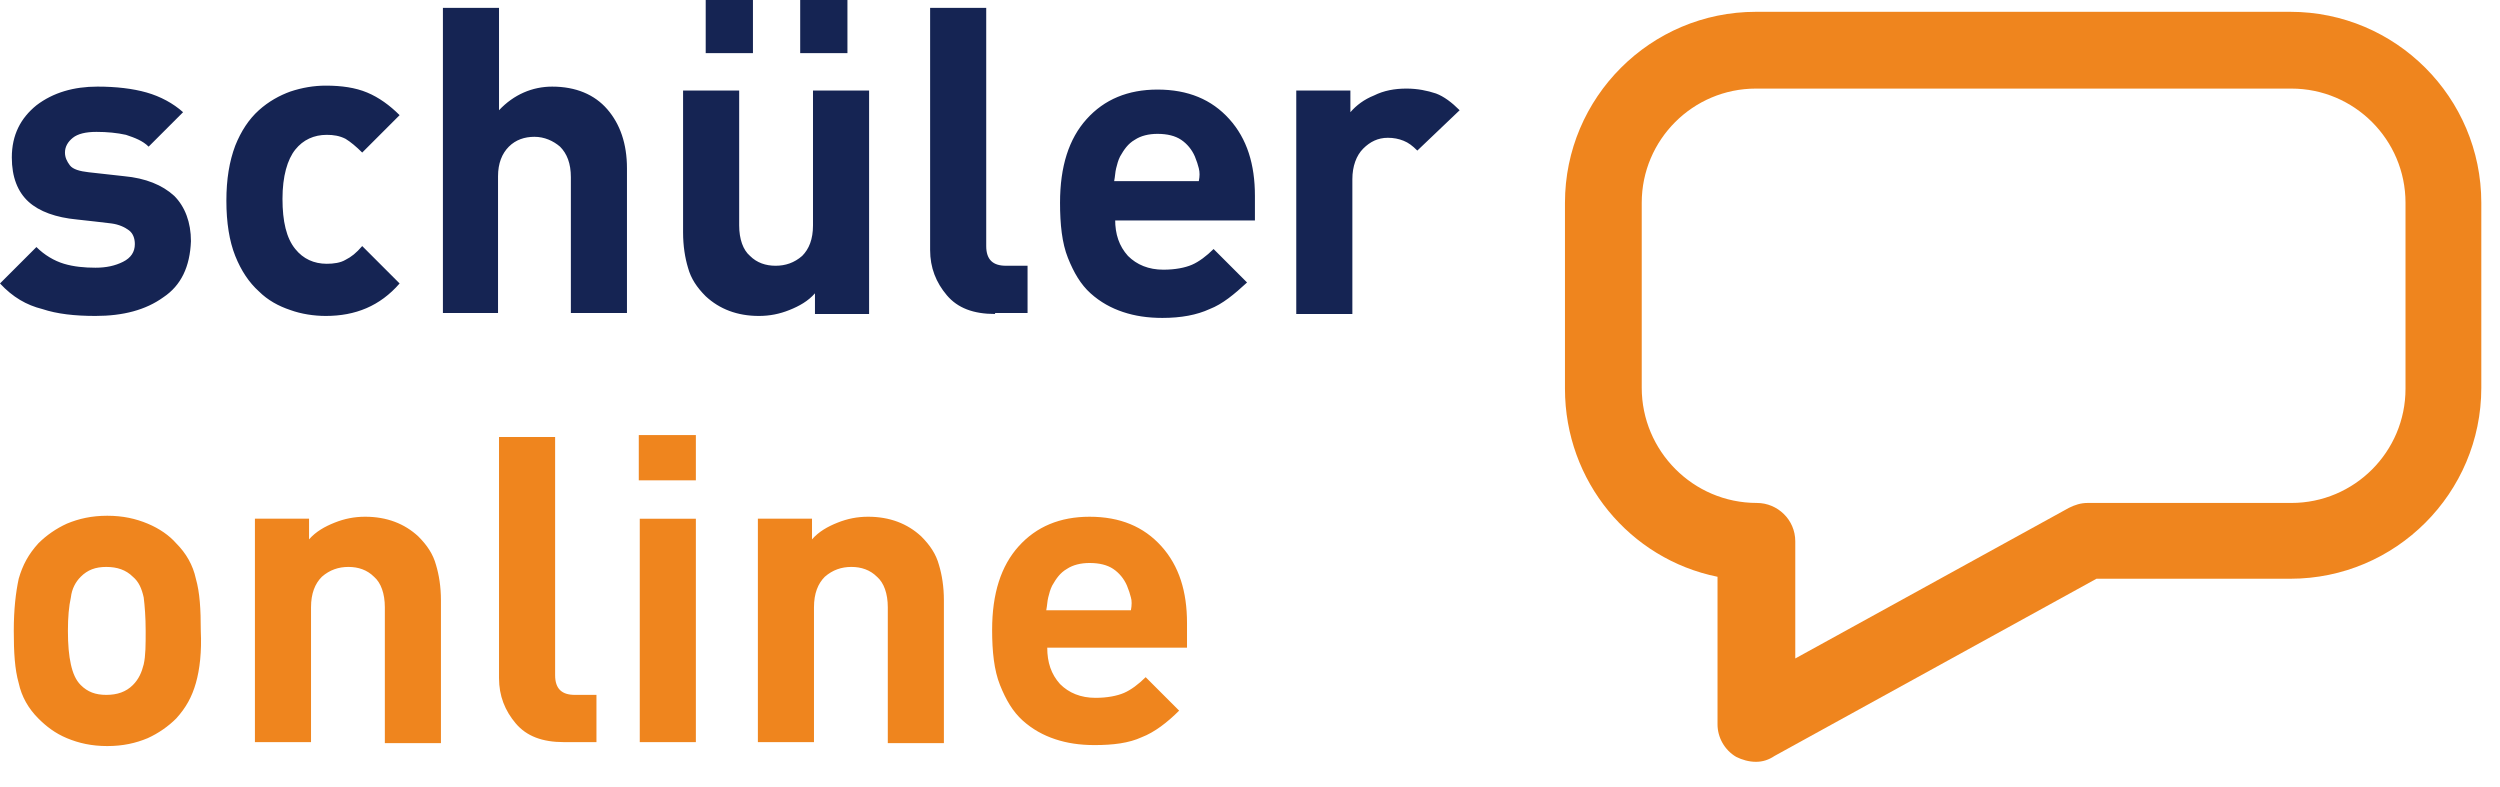
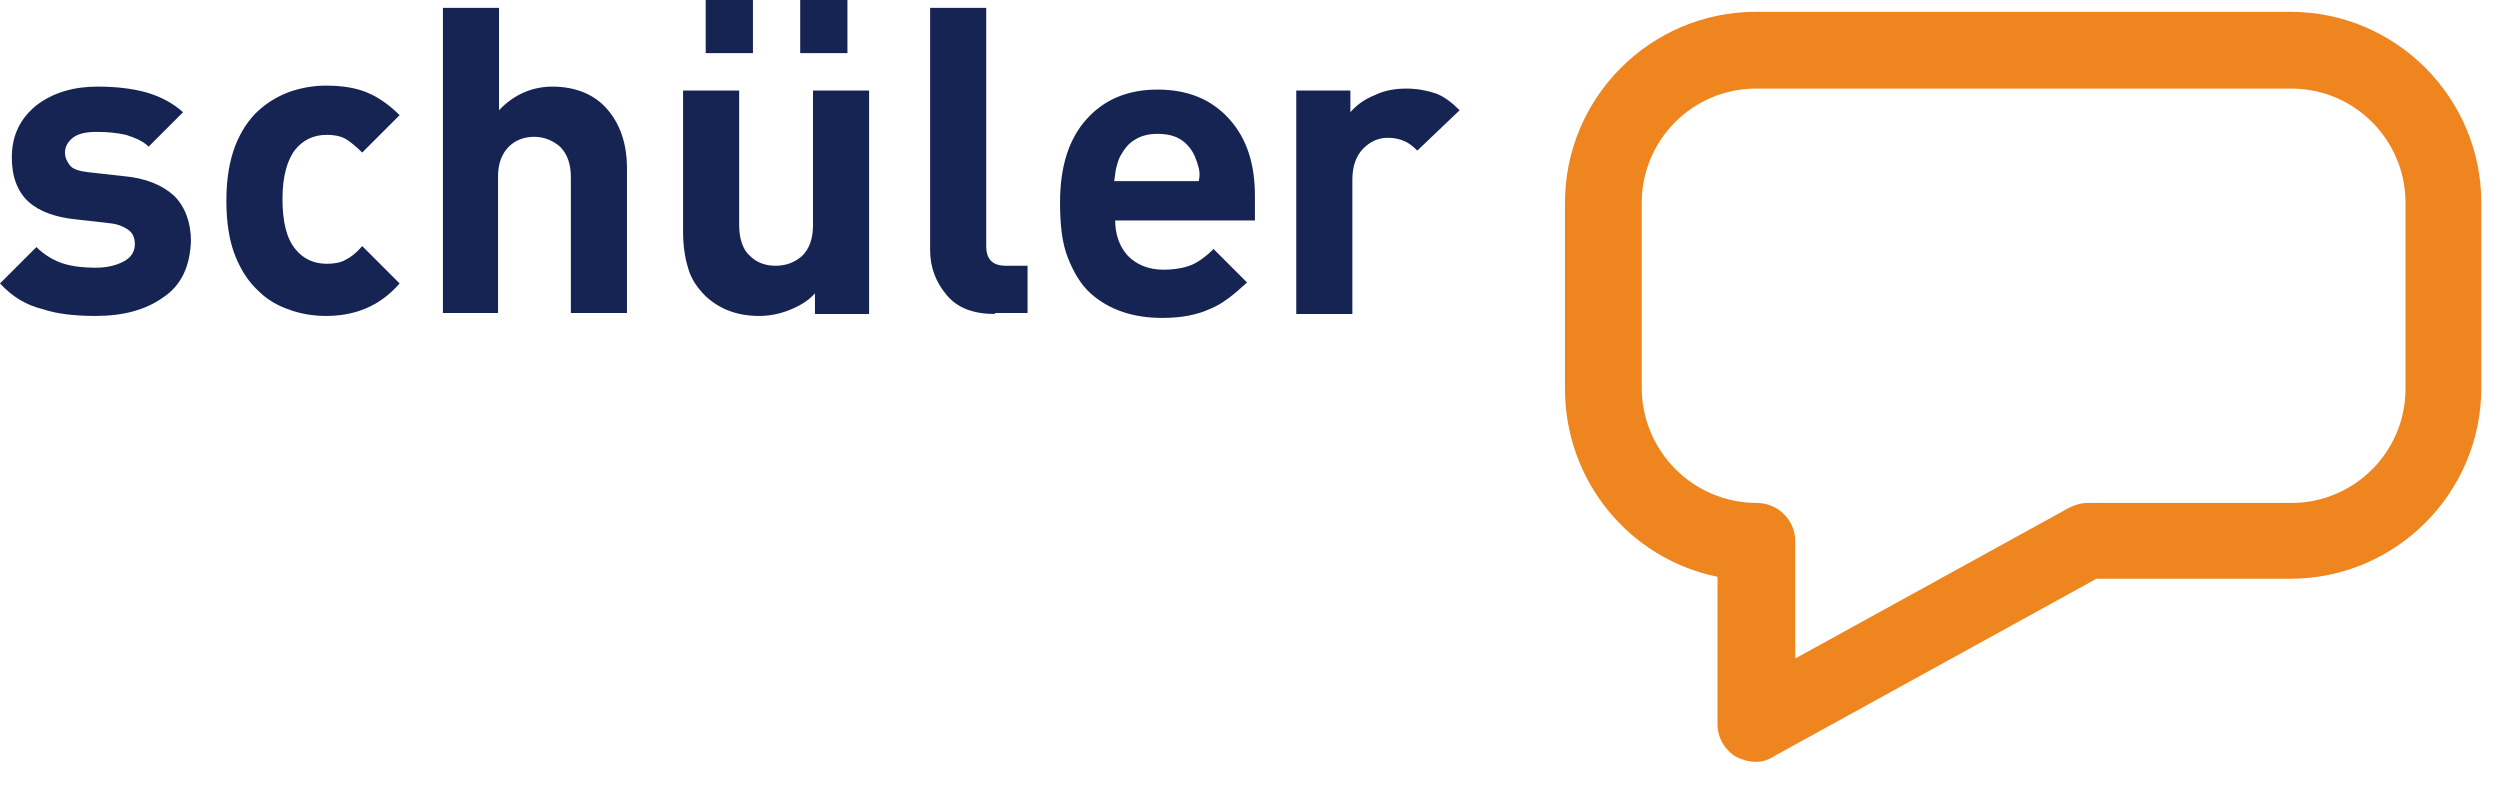
<svg xmlns="http://www.w3.org/2000/svg" width="254" height="80" viewBox="0 0 254 80">
  <path fill="#EF851E" d="M178.4 77.4c-.7 0-1.4-.2-2-.5-1.2-.7-1.9-2-1.9-3.3v-15c-8.9-1.8-15.5-9.7-15.5-19.1v-18.9c0-10.7 8.7-19.4 19.4-19.4h54.3c10.7 0 19.4 8.7 19.4 19.4v18.8c0 10.7-8.7 19.4-19.4 19.4h-19.7l-32.7 18c-.6.4-1.2.6-1.9.6zm0-68.4c-6.4 0-11.6 5.2-11.6 11.6v18.8c0 6.4 5.2 11.7 11.7 11.7 2.1 0 3.9 1.7 3.9 3.9v11.9l27.8-15.3c.6-.3 1.2-.5 1.9-.5h20.7c6.4 0 11.6-5.2 11.6-11.6v-18.9c0-6.4-5.2-11.6-11.6-11.6h-54.4z" />
  <g fill="#152453">
    <path d="M101.1 31.9c-2.2 0-3.8-.6-4.9-1.9-1.1-1.3-1.7-2.8-1.7-4.6v-24.6h5.7v24.2c0 1.4.7 2 2 2h2.2v4.8h-3.3zM113.3 22.3c0 1.5.4 2.7 1.3 3.7.9.9 2.1 1.4 3.6 1.4 1.2 0 2.2-.2 2.9-.5.7-.3 1.5-.9 2.2-1.6l3.4 3.4c-1.3 1.2-2.5 2.2-3.8 2.7-1.3.6-2.9.9-4.8.9-1.5 0-2.8-.2-4-.6-1.2-.4-2.3-1-3.3-1.9-1-.9-1.7-2.1-2.3-3.6-.6-1.5-.8-3.4-.8-5.6 0-3.7.9-6.5 2.7-8.5 1.8-2 4.2-3 7.2-3 3.1 0 5.5 1 7.3 3 1.8 2 2.6 4.6 2.6 7.8v2.5h-14.2zm8.5-5.2c-.1-.4-.2-.7-.4-1.2-.3-.7-.8-1.3-1.4-1.7-.6-.4-1.4-.6-2.4-.6-.9 0-1.7.2-2.3.6-.7.4-1.1 1-1.5 1.7-.2.4-.3.8-.4 1.2-.1.4-.1.8-.2 1.3h8.6c.1-.5.1-.9 0-1.3zM144 15.3c-.5-.5-.9-.8-1.4-1-.5-.2-1-.3-1.6-.3-1 0-1.8.4-2.5 1.1-.7.7-1.1 1.8-1.1 3.1v13.7h-5.7v-22.7h5.5v2.2c.6-.7 1.4-1.3 2.4-1.7 1-.5 2.1-.7 3.3-.7 1.1 0 2.1.2 3 .5.8.3 1.6.9 2.4 1.7l-4.3 4.1zM16.6 30.2c-1.8 1.3-4.1 1.9-6.9 1.9-2.1 0-3.9-.2-5.4-.7-1.6-.4-3-1.2-4.3-2.6l3.7-3.7c.8.8 1.8 1.4 2.8 1.7 1 .3 2.1.4 3.2.4s2-.2 2.8-.6c.8-.4 1.2-1 1.2-1.8 0-.6-.2-1.1-.6-1.4-.4-.3-1-.6-1.8-.7l-1.7-.2-1.8-.2c-2.1-.2-3.8-.8-4.9-1.8-1.1-1-1.7-2.5-1.7-4.5 0-2.3.9-4 2.5-5.3 1.7-1.3 3.8-1.9 6.2-1.9 1.9 0 3.6.2 5 .6 1.4.4 2.7 1.1 3.7 2l-3.5 3.5c-.6-.6-1.4-.9-2.3-1.2-.9-.2-1.9-.3-3-.3s-1.9.2-2.4.6c-.5.4-.8.9-.8 1.5 0 .5.2.9.5 1.3s1 .6 1.9.7l1.8.2 1.8.2c2.2.2 3.9.9 5.1 2 1.1 1.1 1.7 2.7 1.7 4.6-.1 2.6-1 4.5-2.8 5.7zM33.1 32.1c-1.2 0-2.5-.2-3.6-.6-1.2-.4-2.3-1-3.2-1.9-1-.9-1.8-2.1-2.4-3.6-.6-1.5-.9-3.4-.9-5.6 0-2.2.3-4 .9-5.6.6-1.5 1.4-2.7 2.4-3.6 1-.9 2.1-1.5 3.2-1.9 1.2-.4 2.4-.6 3.6-.6 1.6 0 3 .2 4.2.7 1.2.5 2.3 1.3 3.3 2.3l-3.8 3.8c-.6-.6-1.2-1.1-1.7-1.4-.6-.3-1.2-.4-1.9-.4-1.3 0-2.4.5-3.2 1.5-.8 1-1.3 2.7-1.3 5s.4 4 1.3 5.1c.8 1 1.9 1.5 3.2 1.5.7 0 1.4-.1 1.9-.4.6-.3 1.1-.7 1.7-1.4l3.8 3.8c-2 2.3-4.5 3.3-7.5 3.3zM58 31.9v-13.9c0-1.4-.4-2.4-1.1-3.1-.7-.6-1.6-1-2.6-1s-1.9.3-2.6 1c-.7.7-1.1 1.7-1.1 3v13.9h-5.6v-31h5.7v10.4c1.5-1.6 3.4-2.4 5.4-2.4 2.4 0 4.3.8 5.6 2.3 1.3 1.5 2 3.5 2 6v14.7h-5.7zM82.8 31.9v-2.1c-.7.8-1.6 1.3-2.6 1.7-1 .4-2 .6-3.1.6-2.2 0-4-.7-5.4-2-.9-.9-1.5-1.8-1.8-2.9-.3-1-.5-2.2-.5-3.6v-14.4h5.7v13.7c0 1.4.4 2.5 1.1 3.1.7.7 1.6 1 2.6 1s1.9-.3 2.7-1c.7-.7 1.1-1.7 1.1-3.1v-13.7h5.7v22.7h-5.5zm-11.1-26.5v-5.4h4.8v5.4h-4.8zm9.6 0v-5.4h4.8v5.4h-4.8z" />
  </g>
  <g fill="#EF851E">
-     <path d="M19.9 69.4c-.4 1.4-1 2.5-2 3.6-.8.8-1.8 1.5-2.9 2-1.2.5-2.5.8-4.1.8-1.6 0-2.9-.3-4.1-.8-1.2-.5-2.1-1.2-2.9-2-1-1-1.7-2.2-2-3.6-.4-1.4-.5-3.1-.5-5.3 0-2.2.2-3.9.5-5.3.4-1.4 1-2.5 2-3.6.8-.8 1.8-1.5 2.9-2 1.2-.5 2.5-.8 4.1-.8 1.6 0 2.9.3 4.1.8 1.2.5 2.2 1.2 2.9 2 1 1 1.7 2.2 2 3.6.4 1.4.5 3.1.5 5.3.1 2.1-.1 3.9-.5 5.3zm-5.3-8.7c-.2-.9-.5-1.6-1.1-2.1-.7-.7-1.6-1-2.7-1s-1.9.3-2.6 1c-.5.5-.9 1.2-1 2.1-.2.9-.3 2-.3 3.4s.1 2.5.3 3.4c.2.9.5 1.6 1 2.1.7.7 1.5 1 2.6 1s2-.3 2.7-1c.6-.6.9-1.3 1.1-2.1.2-.9.2-2 .2-3.4s-.1-2.6-.2-3.4zM39.1 75.4v-13.7c0-1.4-.4-2.5-1.1-3.1-.7-.7-1.6-1-2.6-1s-1.9.3-2.7 1c-.7.7-1.1 1.7-1.1 3.1v13.7h-5.7v-22.7h5.5v2.1c.7-.8 1.6-1.3 2.6-1.7 1-.4 2-.6 3.1-.6 2.2 0 4 .7 5.4 2 .9.9 1.5 1.8 1.8 2.9.3 1 .5 2.2.5 3.6v14.5h-5.7zM57.3 75.4c-2.2 0-3.8-.6-4.9-1.9-1.1-1.3-1.7-2.8-1.7-4.6v-24.5h5.7v24.2c0 1.4.7 2 2 2h2.2v4.8h-3.3zM64.9 48.8v-4.6h5.8v4.6h-5.8zm.1 26.6v-22.7h5.7v22.7h-5.7zM90.2 75.4v-13.7c0-1.4-.4-2.5-1.1-3.1-.7-.7-1.6-1-2.6-1s-1.9.3-2.7 1c-.7.7-1.1 1.7-1.1 3.1v13.7h-5.7v-22.7h5.5v2.1c.7-.8 1.6-1.3 2.6-1.7 1-.4 2-.6 3.1-.6 2.2 0 4 .7 5.4 2 .9.9 1.5 1.8 1.8 2.9.3 1 .5 2.2.5 3.6v14.5h-5.7zM106.4 65.8c0 1.5.4 2.7 1.3 3.7.9.9 2.1 1.4 3.6 1.4 1.2 0 2.2-.2 2.9-.5.7-.3 1.5-.9 2.2-1.6l3.4 3.4c-1.2 1.2-2.5 2.2-3.8 2.7-1.3.6-2.9.8-4.8.8-1.5 0-2.8-.2-4-.6-1.2-.4-2.3-1-3.3-1.9-1-.9-1.7-2.1-2.3-3.6-.6-1.5-.8-3.4-.8-5.6 0-3.7.9-6.5 2.7-8.5 1.8-2 4.2-3 7.2-3 3.1 0 5.5 1 7.3 3 1.8 2 2.6 4.6 2.6 7.8v2.5h-14.2zm8.5-5.1c-.1-.4-.2-.7-.4-1.2-.3-.7-.8-1.3-1.4-1.7-.6-.4-1.4-.6-2.4-.6-.9 0-1.7.2-2.3.6-.7.4-1.1 1-1.5 1.7-.2.4-.3.8-.4 1.2-.1.4-.1.8-.2 1.3h8.6c.1-.5.1-1 0-1.3z" />
-   </g>
+     </g>
</svg>